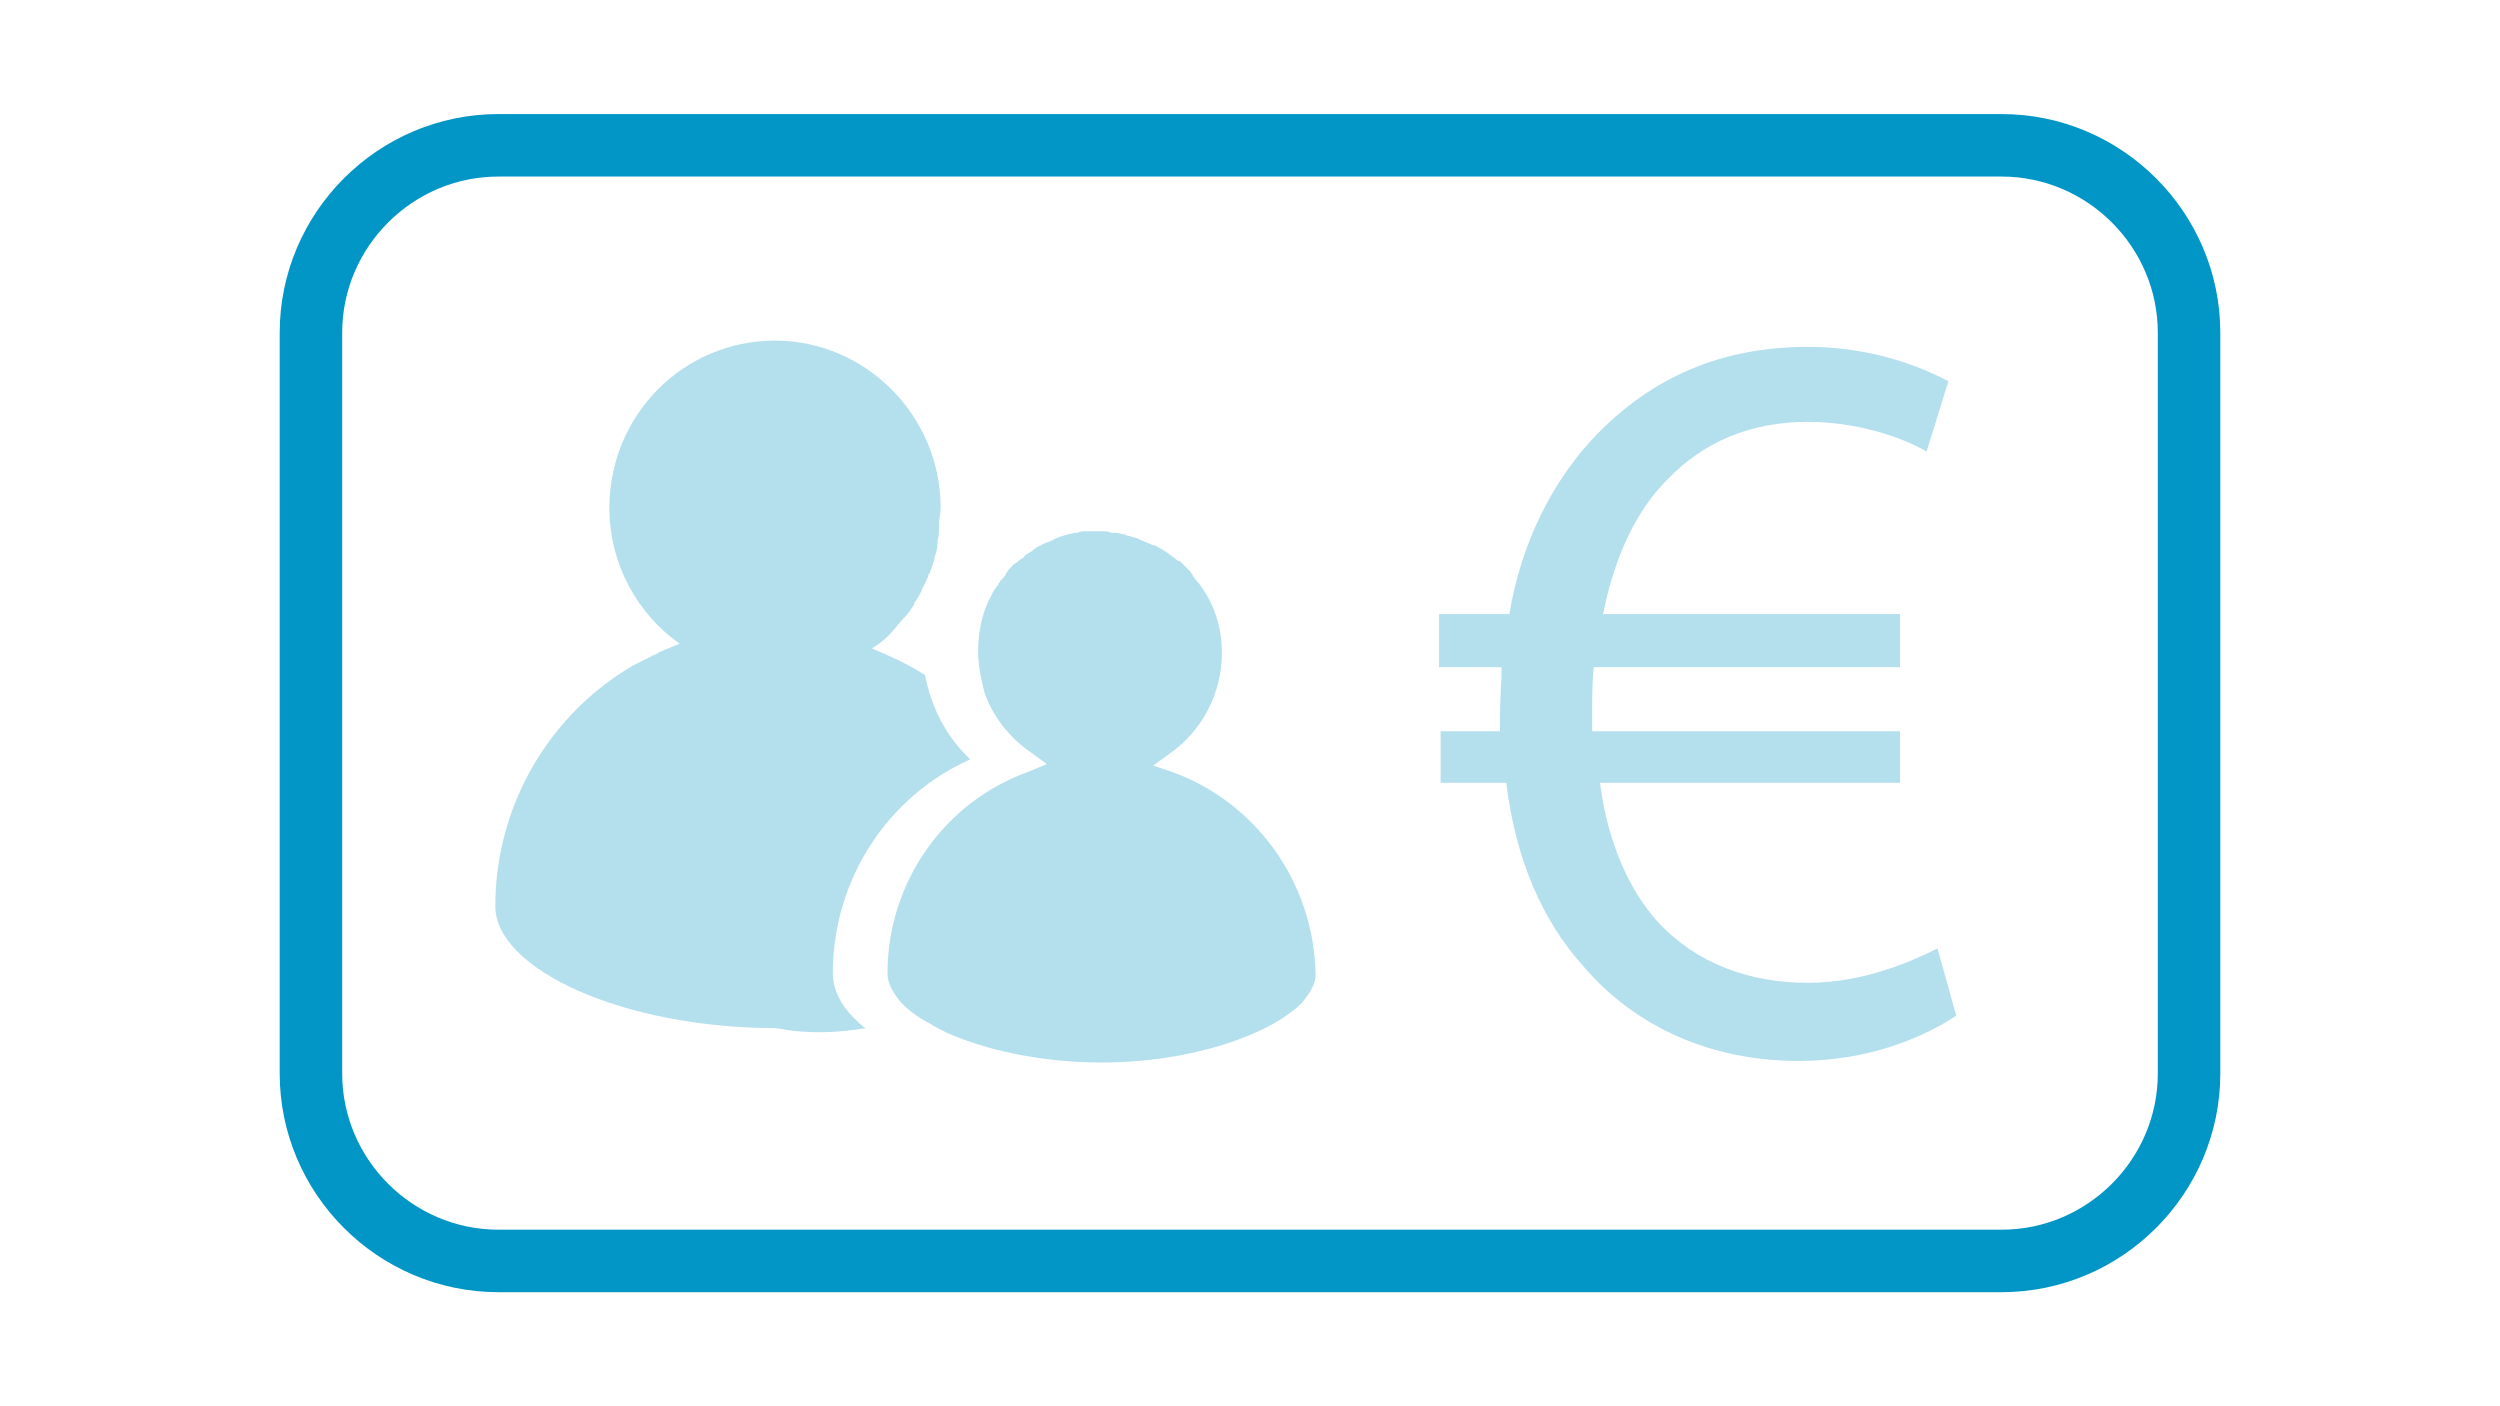
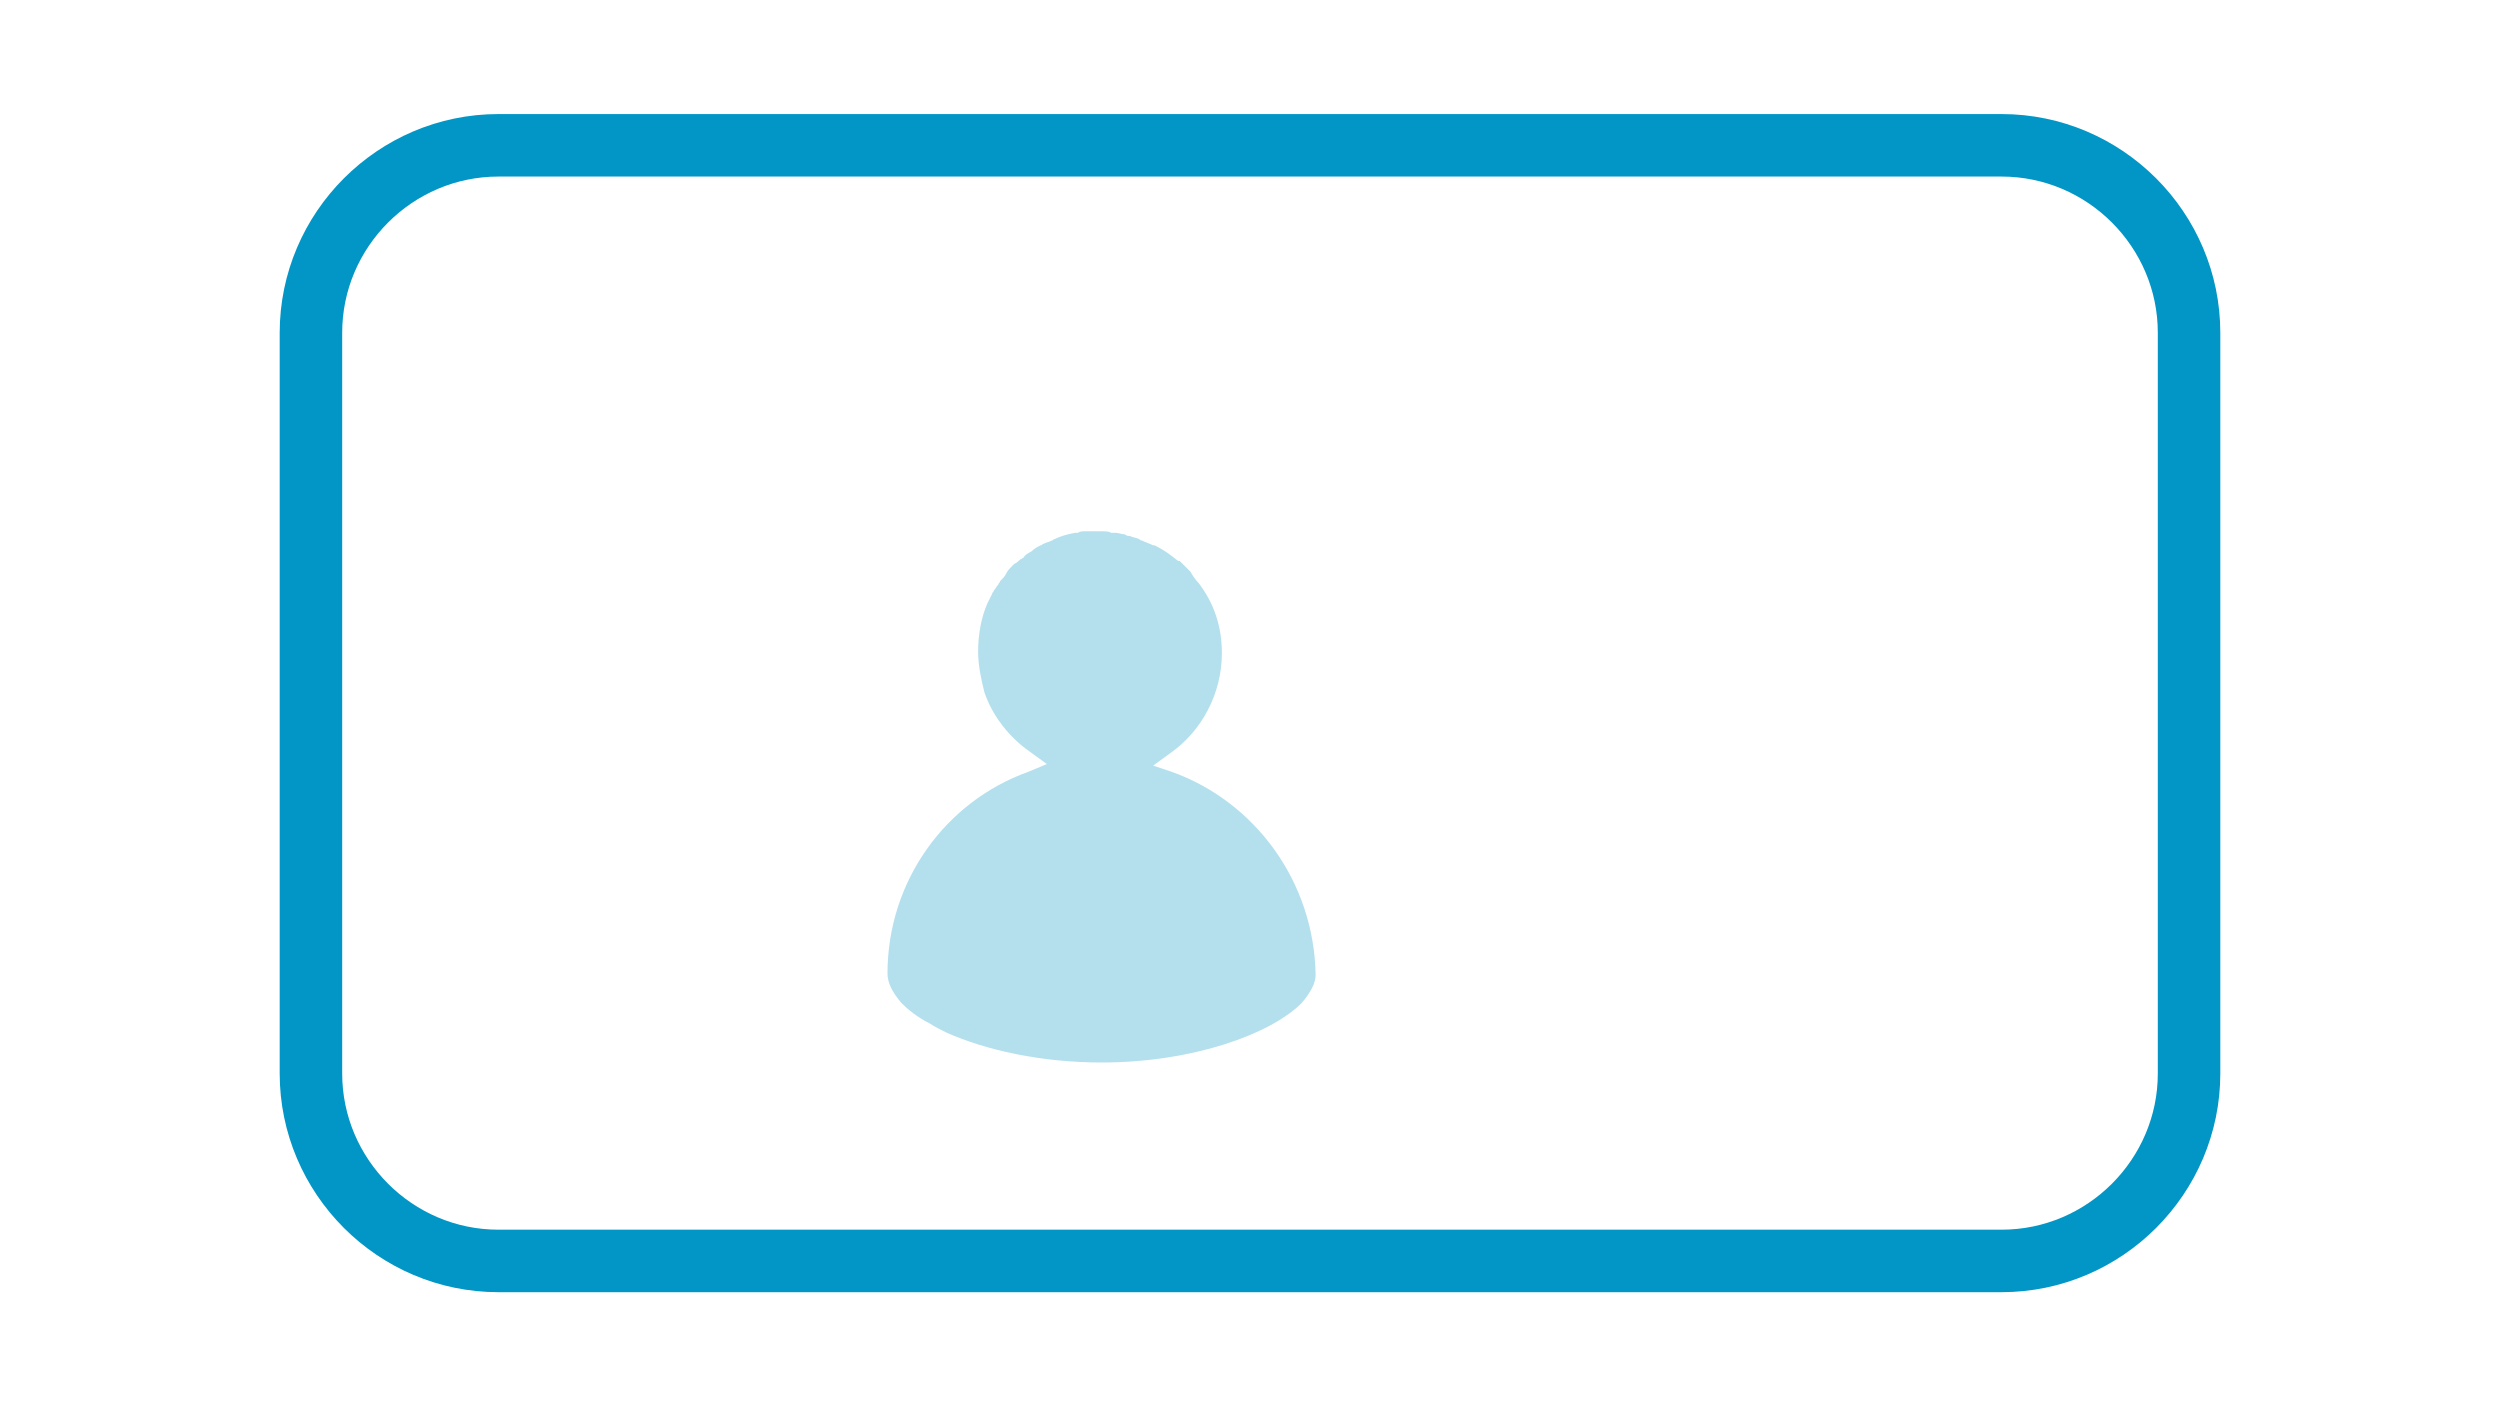
<svg xmlns="http://www.w3.org/2000/svg" version="1.1" id="icon_cad" x="0px" y="0px" viewBox="0 0 160 90" style="enable-background:new 0 0 160 90;" xml:space="preserve">
  <style type="text/css">
	.st0{fill:none;stroke:#0296C6;stroke-width:4;stroke-miterlimit:10;}
	.st1{opacity:0.3;}
	.st2{fill:#0296C6;}
</style>
  <g>
    <path class="st0" d="M128.1,80.7H31.9c-6.6,0-12-5.4-12-12V21.3c0-6.6,5.4-12,12-12h96.2c6.6,0,12,5.4,12,12v47.4   C140.1,75.3,134.7,80.7,128.1,80.7z" />
    <g>
      <g class="st1">
        <g>
-           <path class="st2" d="M55.4,65.8c-0.3-0.2-0.5-0.4-0.8-0.7c-0.8-0.8-1.3-1.8-1.3-2.8c0-6.1,3.6-11.4,8.8-13.7      c-1.5-1.4-2.5-3.3-2.9-5.4c-1.1-0.7-2.2-1.2-3.4-1.7c0.5-0.3,1-0.7,1.4-1.2l0,0l0,0c0.2-0.2,0.4-0.5,0.6-0.7      c0,0,0.1-0.1,0.1-0.1c0.2-0.2,0.4-0.5,0.6-0.8c0,0,0,0,0-0.1c0.2-0.2,0.3-0.5,0.5-0.8c0,0,0-0.1,0-0.1c0.2-0.3,0.3-0.6,0.4-0.8      c0-0.1,0-0.1,0.1-0.2c0.1-0.3,0.2-0.6,0.3-0.9c0,0,0,0,0-0.1c0.1-0.3,0.2-0.6,0.2-0.9c0-0.1,0-0.1,0-0.2      c0.1-0.3,0.1-0.6,0.1-0.9c0-0.1,0-0.1,0-0.2c0-0.3,0.1-0.6,0.1-1c0-5.9-4.8-10.7-10.6-10.7c-5.9,0-10.6,4.8-10.6,10.7      c0,3.6,1.8,6.8,4.5,8.7c-0.3,0.1-0.7,0.3-1,0.4c-0.1,0.1-0.3,0.1-0.4,0.2c-0.1,0.1-0.3,0.1-0.4,0.2c-0.4,0.2-0.8,0.4-1.2,0.6      c0,0,0,0,0,0l0,0c-5.3,3.1-8.8,8.9-8.8,15.4c0,4,8.1,7.8,18,7.8C51.7,66.2,53.6,66.1,55.4,65.8z" />
-         </g>
+           </g>
        <g>
          <path class="st2" d="M75,49.4l-1.2-0.4l1.1-0.8c2-1.4,3.3-3.8,3.3-6.4c0-1.7-0.5-3.2-1.5-4.5l0,0l0,0c-0.2-0.2-0.4-0.5-0.5-0.7      c0,0,0,0-0.1-0.1c-0.2-0.2-0.4-0.4-0.6-0.6c0,0,0,0-0.1,0c-0.5-0.4-0.9-0.7-1.5-1c0,0,0,0-0.1,0c-0.2-0.1-0.5-0.2-0.7-0.3      c-0.1,0-0.2-0.1-0.2-0.1c-0.2-0.1-0.4-0.1-0.6-0.2c-0.1,0-0.2,0-0.3-0.1c-0.2,0-0.4-0.1-0.6-0.1c-0.1,0-0.2,0-0.3,0      C71,34,70.7,34,70.4,34c-0.2,0-0.5,0-0.7,0c-0.1,0-0.1,0-0.2,0c-0.2,0-0.4,0-0.5,0.1c-0.1,0-0.1,0-0.2,0      c-0.5,0.1-0.9,0.2-1.3,0.4c-0.1,0-0.1,0.1-0.2,0.1c-0.2,0.1-0.3,0.1-0.5,0.2c-0.1,0-0.1,0.1-0.2,0.1c-0.2,0.1-0.4,0.2-0.6,0.4      c0,0,0,0,0,0c-0.2,0.1-0.4,0.2-0.5,0.4c-0.1,0-0.1,0.1-0.2,0.1c-0.1,0.1-0.2,0.2-0.4,0.3c0,0-0.1,0.1-0.1,0.1      c-0.2,0.2-0.3,0.3-0.4,0.5c0,0,0,0,0,0c-0.1,0.2-0.2,0.3-0.4,0.5c0,0.1-0.1,0.1-0.1,0.2c-0.1,0.1-0.2,0.3-0.3,0.4      c0,0.1-0.1,0.1-0.1,0.2c-0.1,0.2-0.2,0.4-0.3,0.6l0,0c-0.4,0.9-0.6,2-0.6,3.1c0,0.9,0.2,1.8,0.4,2.6c0.5,1.5,1.6,2.9,2.9,3.8      l1.1,0.8l-1.2,0.5c-5.3,1.9-9,7-9,12.9c0,0.6,0.3,1.2,0.9,1.9c0.4,0.4,1,0.9,1.8,1.3c0.3,0.2,0.7,0.4,1.1,0.6      c2.5,1.1,6,1.9,9.9,1.9c5.8,0,10.8-1.8,12.8-3.8c0.6-0.7,0.9-1.3,0.9-1.8C84.1,56.4,80.3,51.3,75,49.4z" />
        </g>
      </g>
      <g class="st1">
        <g>
          <g>
-             <path class="st2" d="M125.2,65c-2.1,1.4-5.6,2.9-10.1,2.9c-5.5,0-10.4-2.1-13.8-6.1c-2.6-2.9-4.3-6.8-4.9-11.7h-4.2v-3.3H96       c0-0.3,0-0.7,0-1c0-1.1,0.1-2.1,0.1-3.1h-4v-3.4h4.5c0.8-4.8,2.9-8.7,5.6-11.5c3.5-3.6,7.9-5.6,13.5-5.6c4,0,7.1,1.2,9,2.2       l-1.4,4.5c-1.7-1-4.6-1.9-7.6-1.9c-3.7,0-6.7,1.3-9,3.7c-2,2-3.4,5-4.1,8.6h19v3.4H102c-0.1,0.9-0.1,1.9-0.1,2.9       c0,0.4,0,0.7,0,1.2h19.7v3.3h-19.2c0.5,3.9,1.9,6.9,3.7,8.9c2.5,2.7,5.9,3.9,9.6,3.9c3.6,0,6.7-1.4,8.3-2.2L125.2,65z" />
-           </g>
+             </g>
        </g>
      </g>
    </g>
  </g>
</svg>